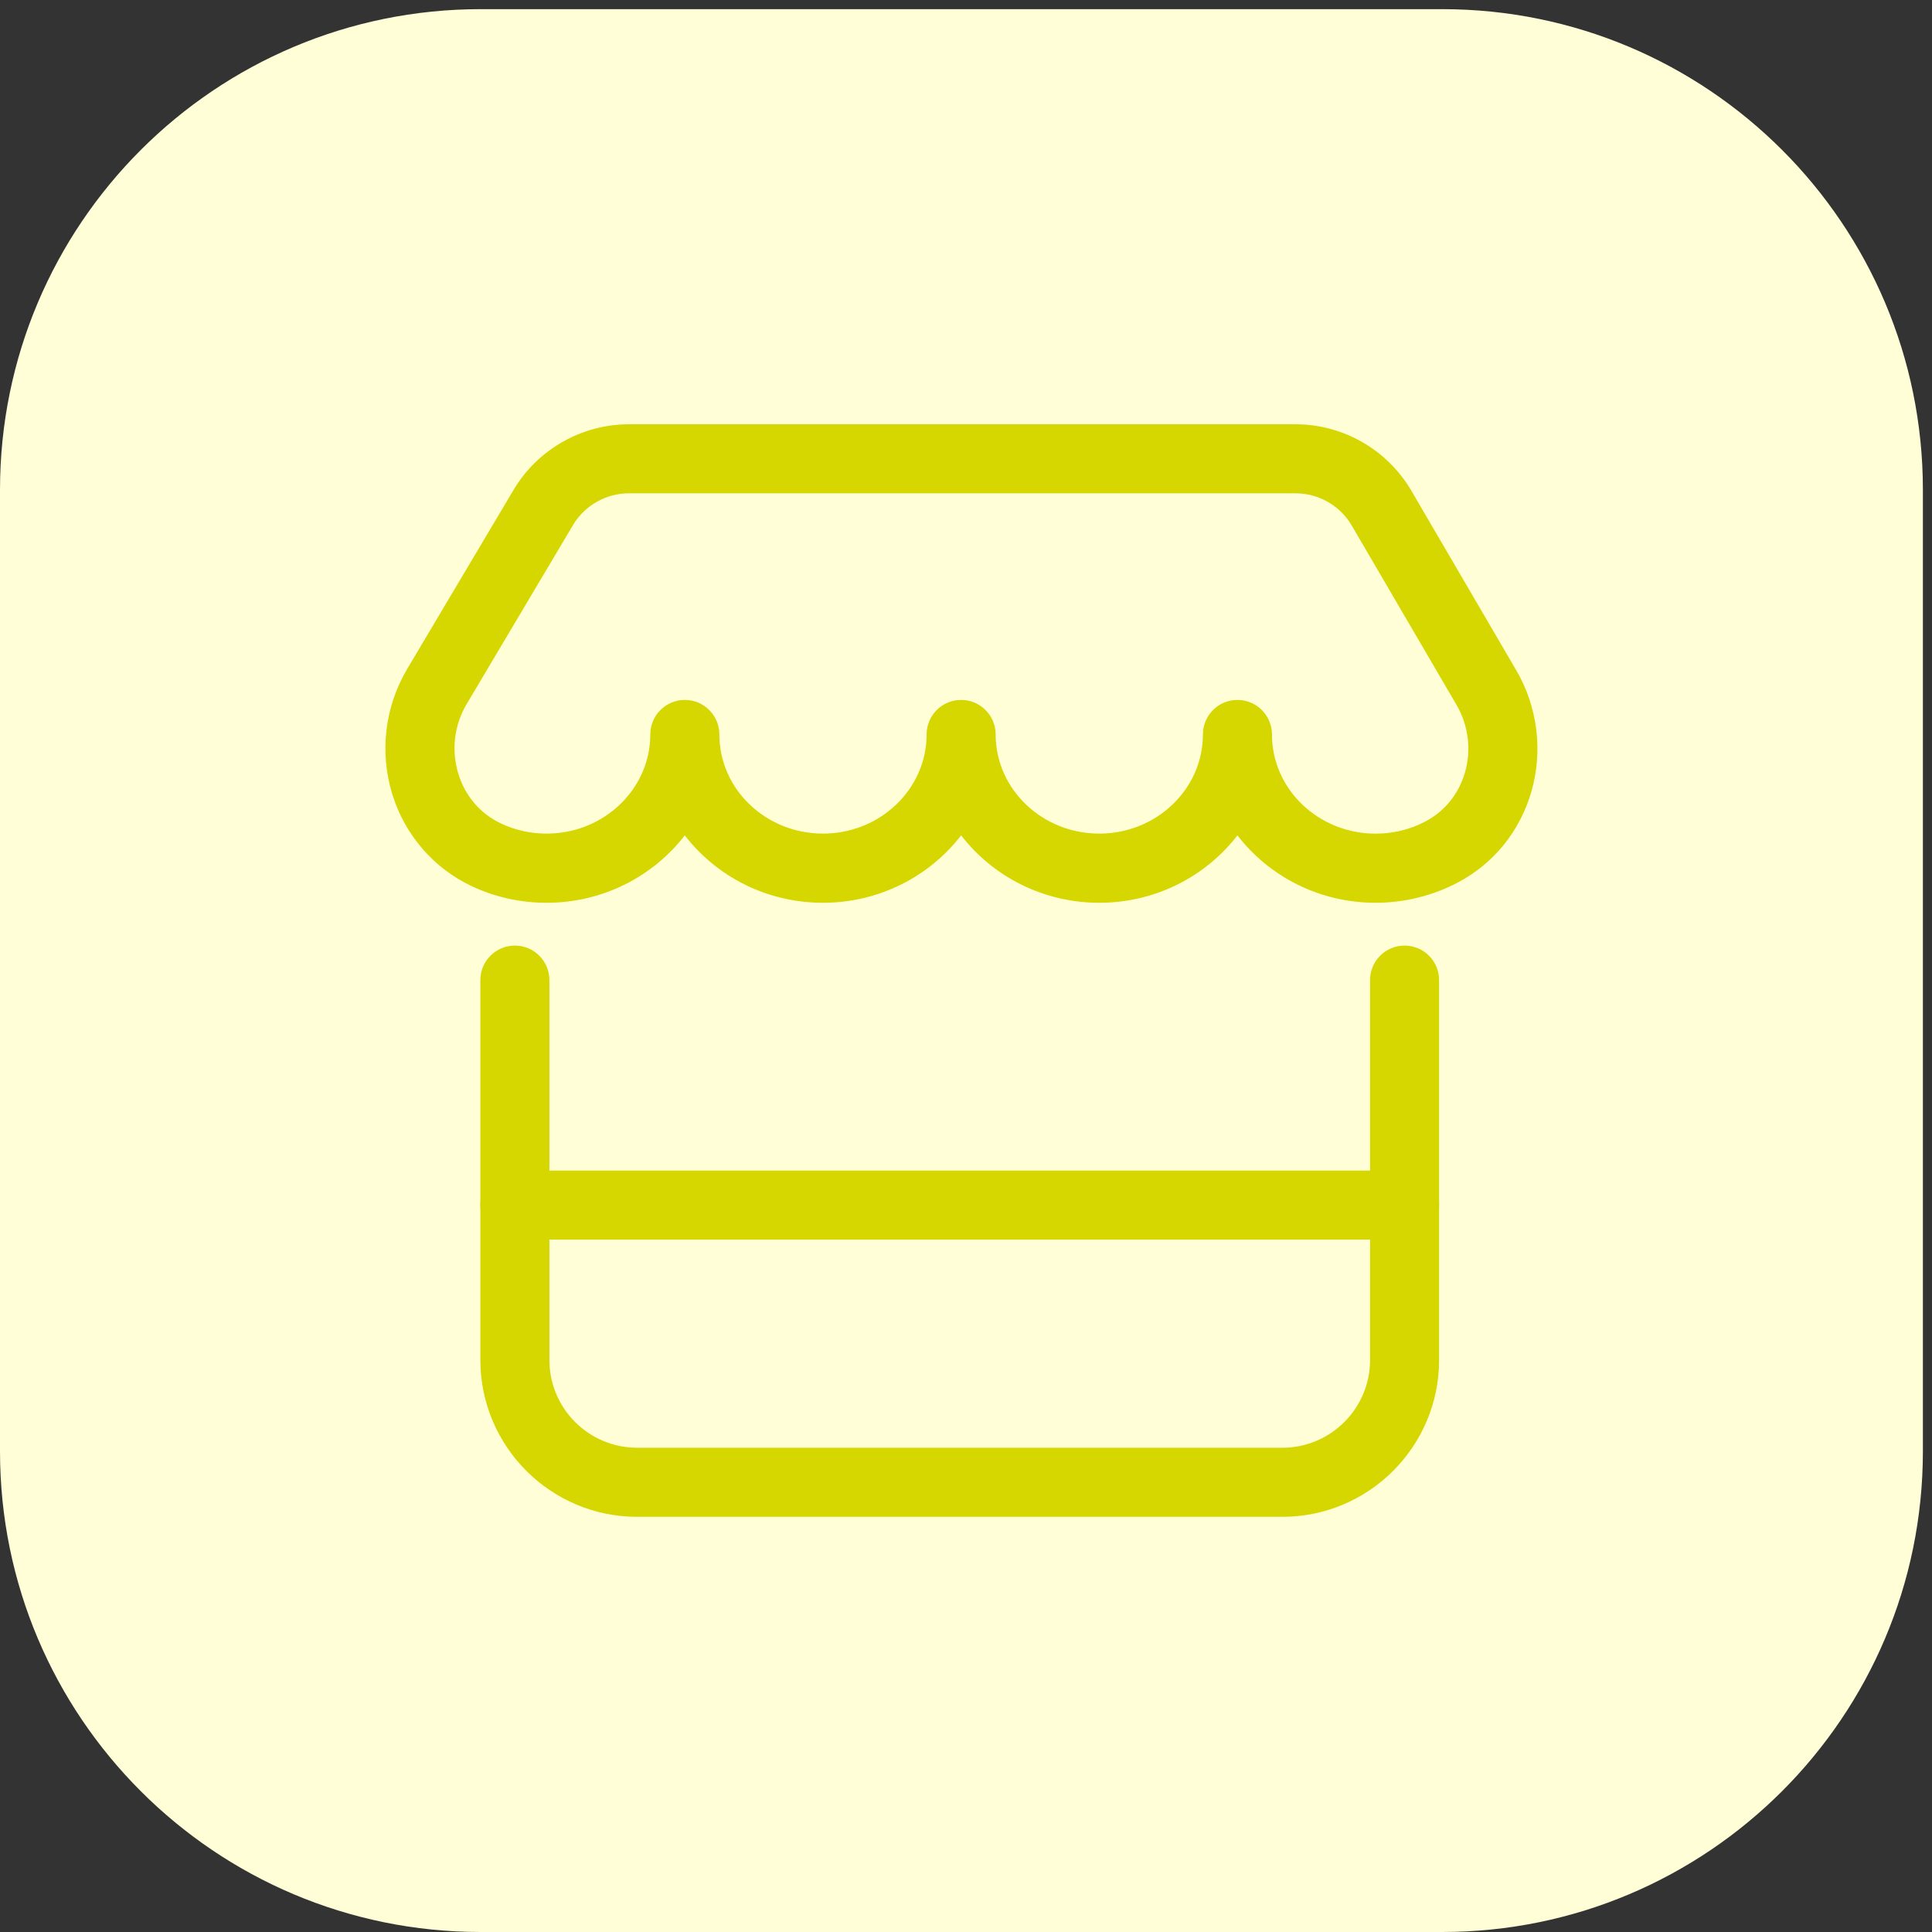
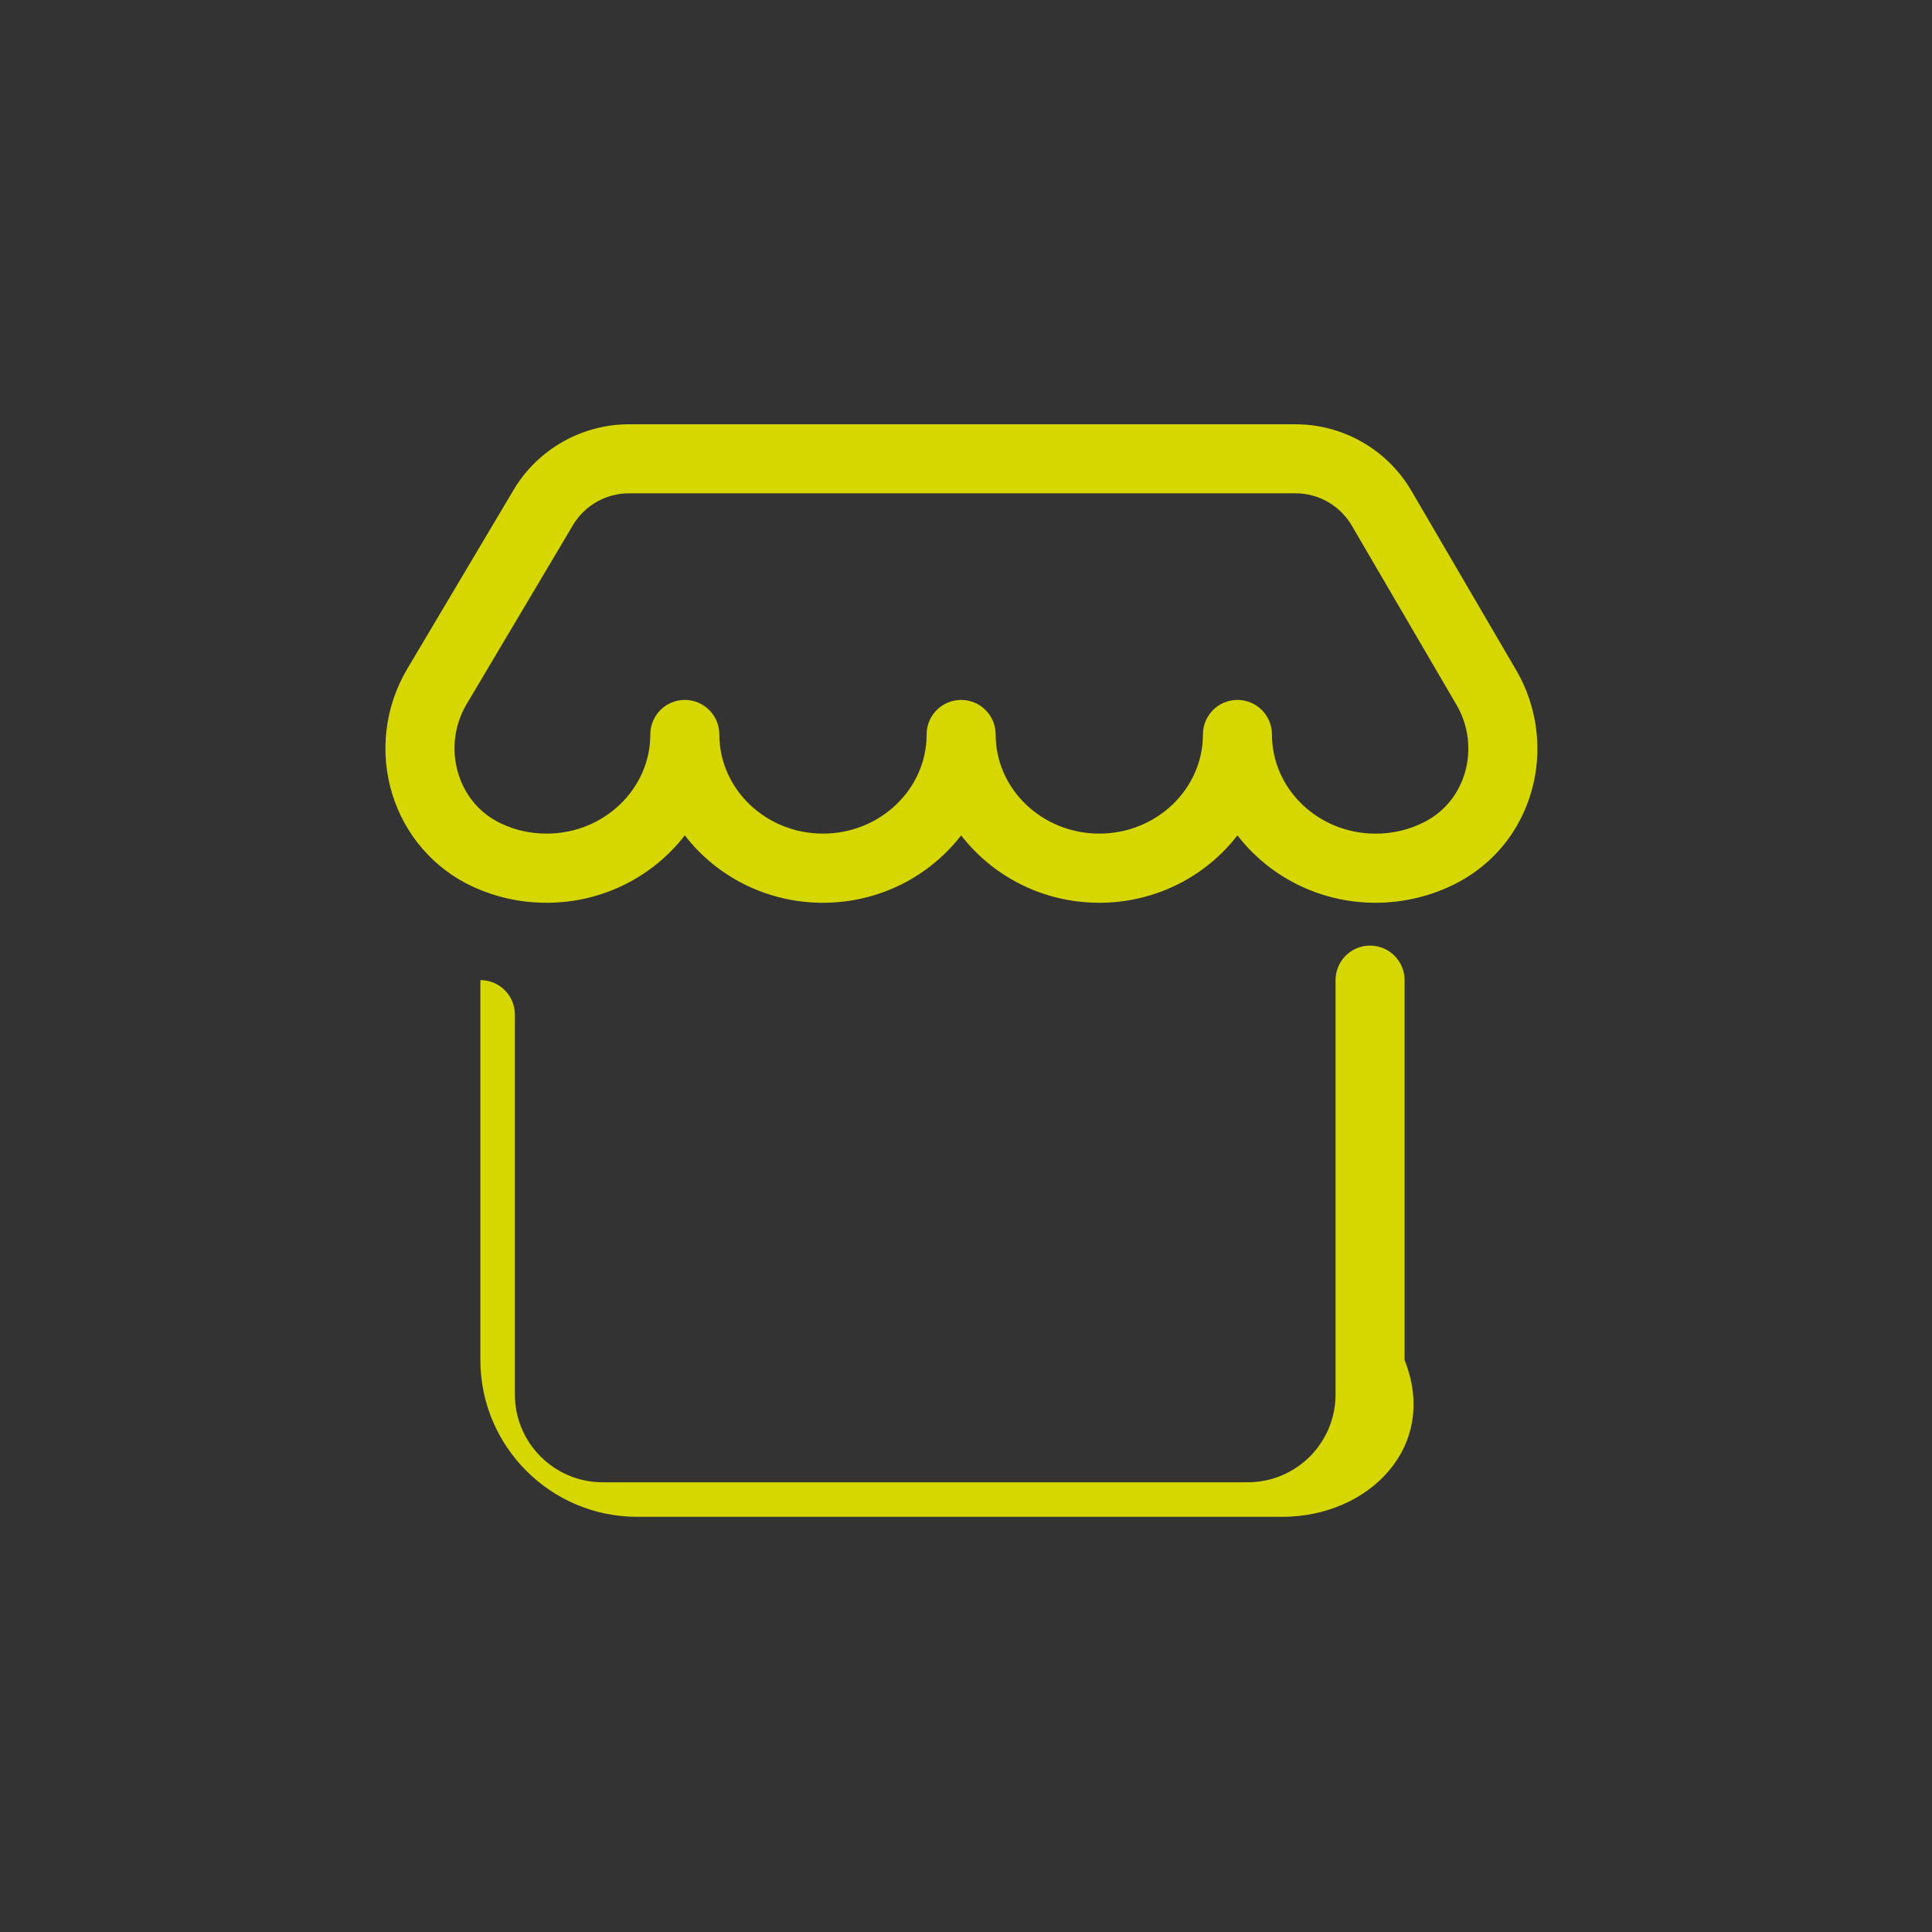
<svg xmlns="http://www.w3.org/2000/svg" version="1.1" id="Layer_1" x="0px" y="0px" viewBox="0 0 43.268 43.268" style="enable-background:new 0 0 43.268 43.268;" xml:space="preserve">
  <rect x="0" y="0" width="43.268" height="43.268" fill="#333333" stroke="none" />
  <g>
    <g>
      <g>
        <g>
-           <path style="fill:#FFFED7;" d="M32.297,43.268H10.766C4.82,43.268,0,38.448,0,32.502V10.971C0,5.025,4.82,0.205,10.766,0.205      h21.532c5.946,0,10.766,4.82,10.766,10.766v21.532C43.063,38.448,38.243,43.268,32.297,43.268z" />
-         </g>
+           </g>
      </g>
    </g>
    <g>
      <g>
        <path style="fill:#D6D600;" d="M30.807,20.218c-1.264,0-2.388-0.593-3.094-1.51c-0.706,0.916-1.83,1.51-3.094,1.51     s-2.388-0.594-3.094-1.51c-0.707,0.916-1.831,1.51-3.095,1.51c-1.264,0-2.388-0.593-3.094-1.51     c-0.706,0.916-1.83,1.51-3.094,1.51c-0.584,0-1.145-0.124-1.669-0.368c-0.854-0.398-1.506-1.149-1.787-2.062     c-0.29-0.939-0.168-1.963,0.334-2.808l2.382-4.009c0.537-0.906,1.527-1.469,2.581-1.469h14.933c1.063,0,2.056,0.57,2.592,1.488     l2.349,4.021c0,0.001,0.001,0.001,0.001,0.001c0.476,0.815,0.6,1.802,0.34,2.709c-0.256,0.893-0.844,1.619-1.655,2.046     C32.082,20.062,31.447,20.218,30.807,20.218z M28.486,16.449c0,1.225,1.041,2.221,2.321,2.221c0.396,0,0.772-0.092,1.115-0.273     c0.435-0.228,0.75-0.621,0.888-1.103c0.144-0.503,0.076-1.051-0.188-1.503l-2.349-4.021c-0.26-0.445-0.742-0.722-1.257-0.722     H14.083c-0.511,0-0.991,0.273-1.251,0.712l-2.382,4.009c-0.279,0.47-0.346,1.039-0.185,1.561     c0.155,0.503,0.497,0.899,0.963,1.116c0.317,0.148,0.658,0.223,1.015,0.223c1.279,0,2.321-0.997,2.321-2.221     c0-0.427,0.346-0.773,0.773-0.773s0.773,0.346,0.773,0.773c0,1.225,1.041,2.221,2.321,2.221c1.28,0,2.321-0.997,2.321-2.221     c0-0.427,0.346-0.773,0.773-0.773s0.773,0.346,0.773,0.773c0,1.225,1.041,2.221,2.321,2.221s2.321-0.997,2.321-2.221     c0-0.427,0.346-0.773,0.773-0.773S28.486,16.022,28.486,16.449z" />
      </g>
      <g>
-         <path style="fill:#D6D600;" d="M28.718,33.97H14.27c-1.937,0-3.512-1.575-3.512-3.512V21.95c0-0.427,0.346-0.773,0.773-0.773     c0.427,0,0.773,0.346,0.773,0.773v8.508c0,1.084,0.881,1.965,1.965,1.965h14.449c1.084,0,1.965-0.881,1.965-1.965V21.95     c0-0.427,0.346-0.773,0.773-0.773s0.773,0.346,0.773,0.773v8.508C32.23,32.395,30.655,33.97,28.718,33.97z" />
+         <path style="fill:#D6D600;" d="M28.718,33.97H14.27c-1.937,0-3.512-1.575-3.512-3.512V21.95c0.427,0,0.773,0.346,0.773,0.773v8.508c0,1.084,0.881,1.965,1.965,1.965h14.449c1.084,0,1.965-0.881,1.965-1.965V21.95     c0-0.427,0.346-0.773,0.773-0.773s0.773,0.346,0.773,0.773v8.508C32.23,32.395,30.655,33.97,28.718,33.97z" />
      </g>
      <g>
-         <path style="fill:#D6D600;" d="M31.457,27.762H11.531c-0.427,0-0.773-0.346-0.773-0.773s0.346-0.773,0.773-0.773h19.926     c0.427,0,0.773,0.346,0.773,0.773S31.884,27.762,31.457,27.762z" />
-       </g>
+         </g>
    </g>
  </g>
</svg>